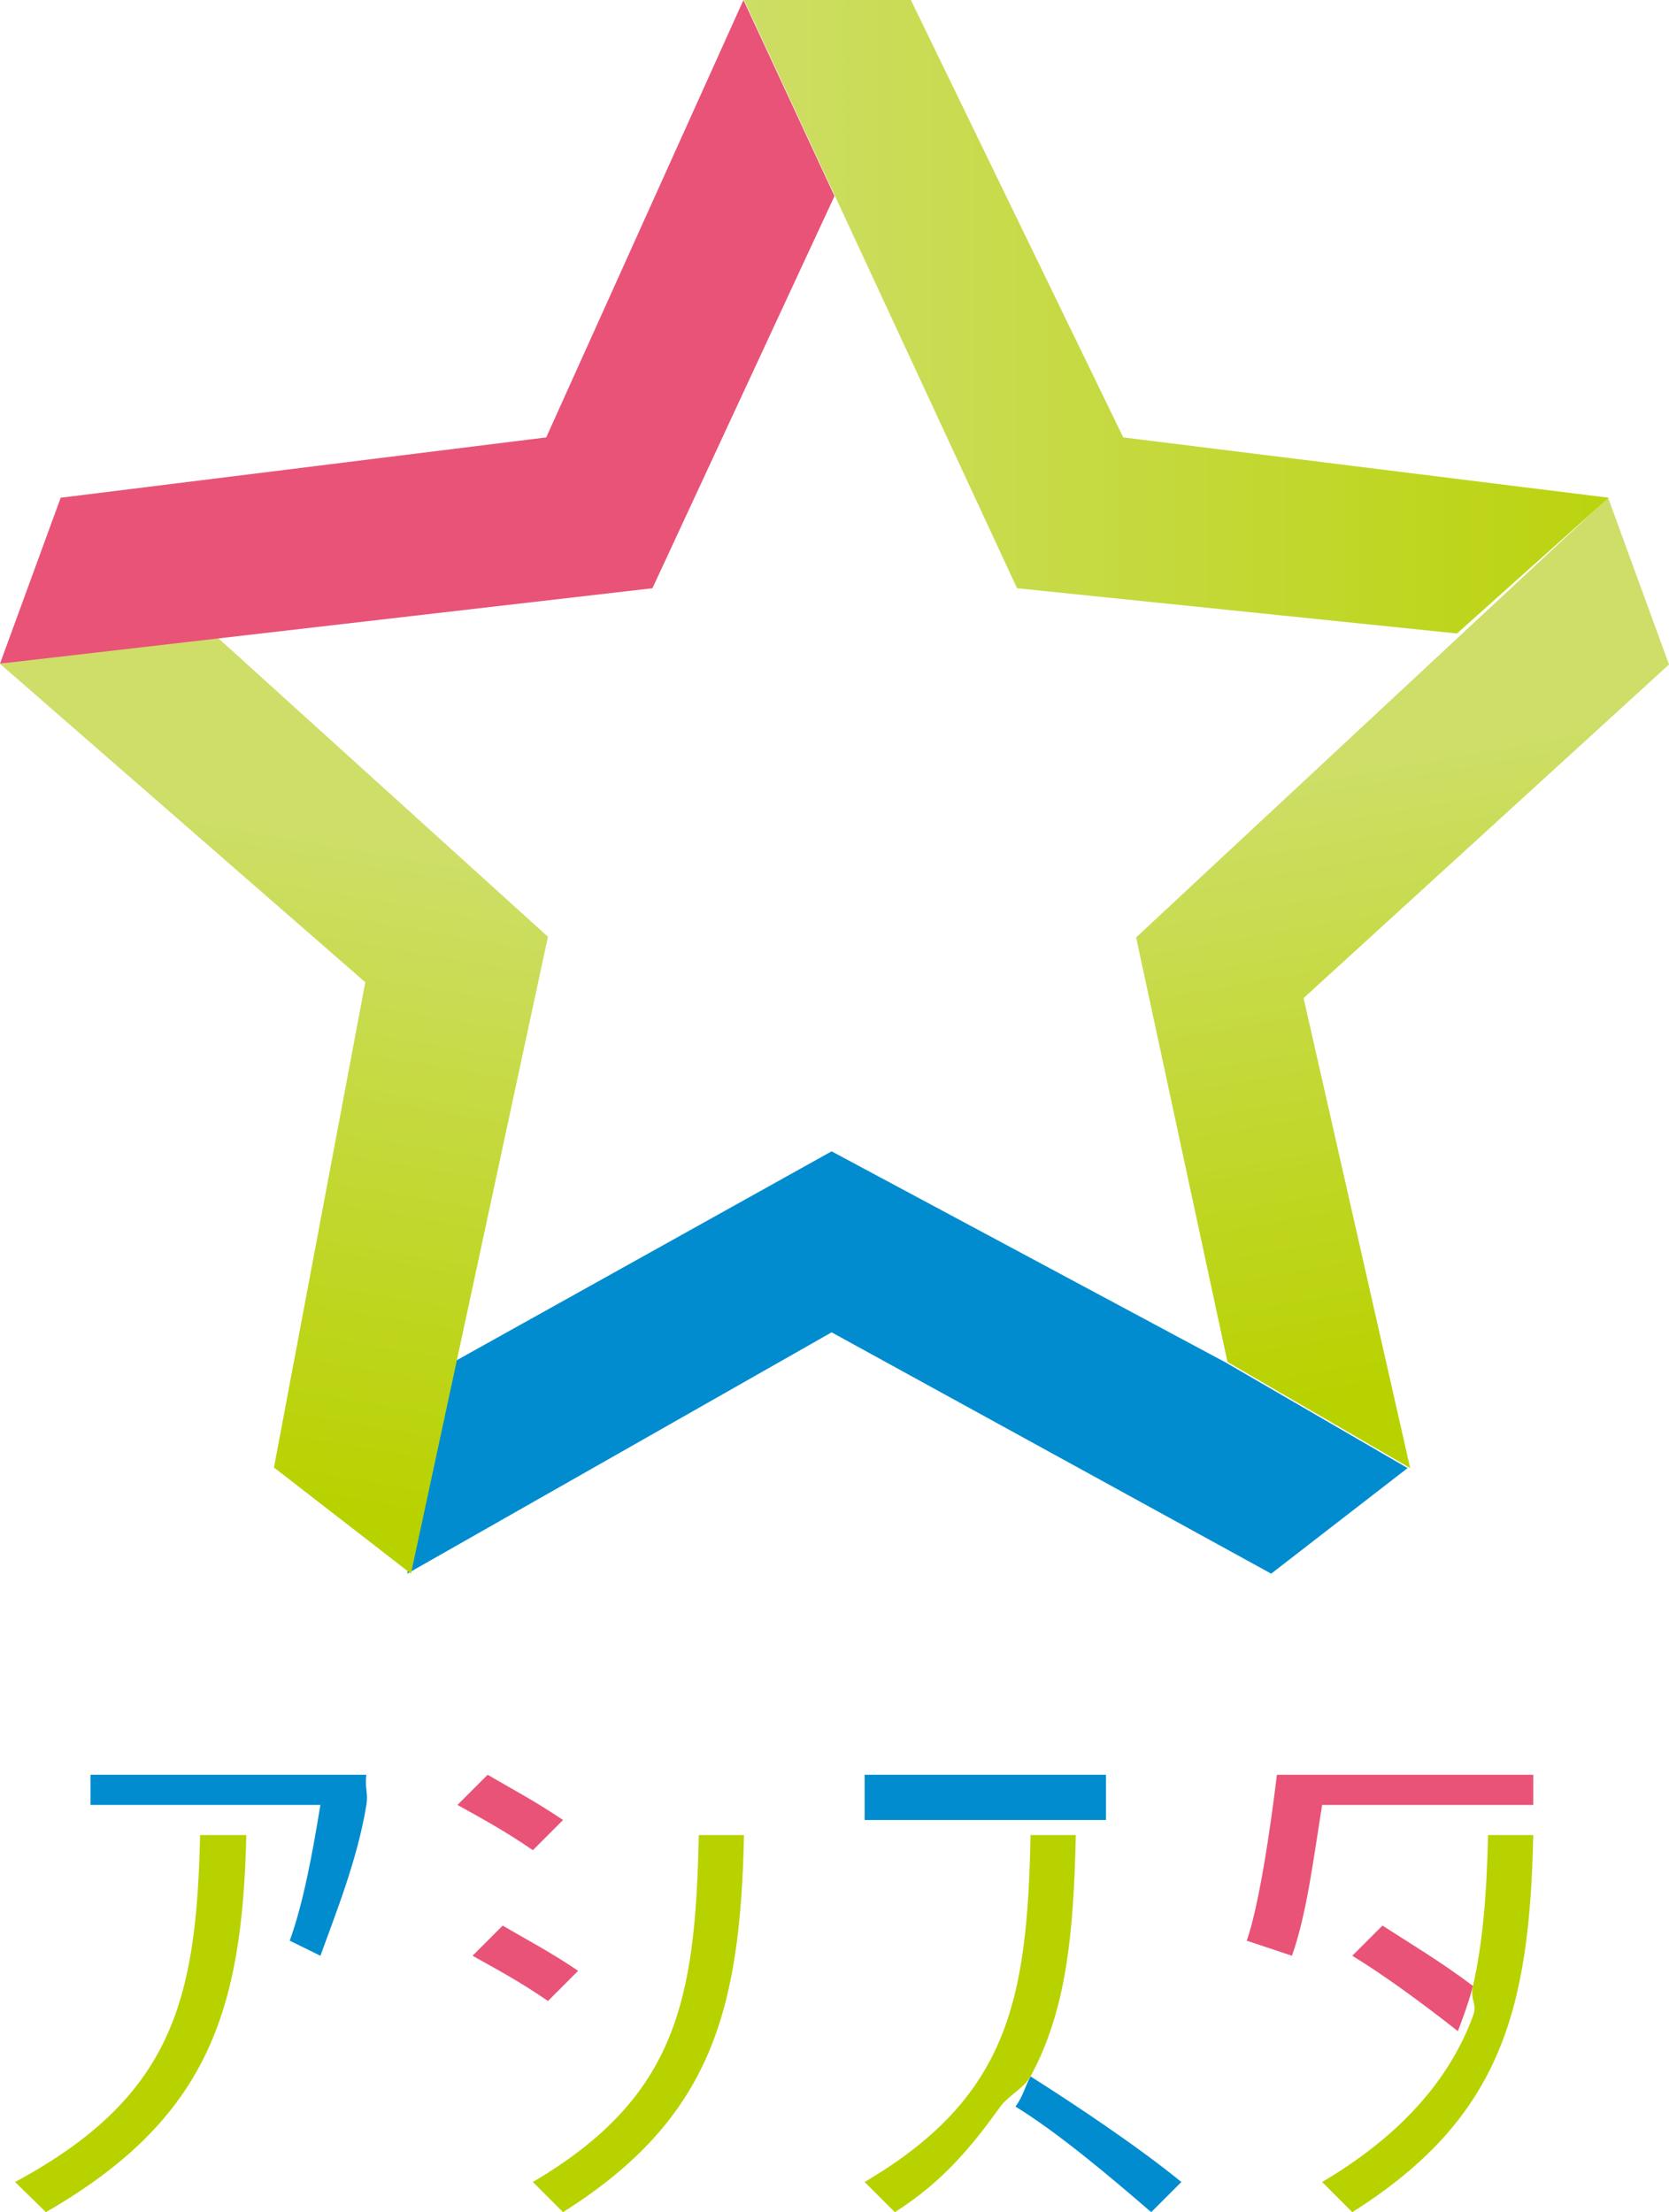
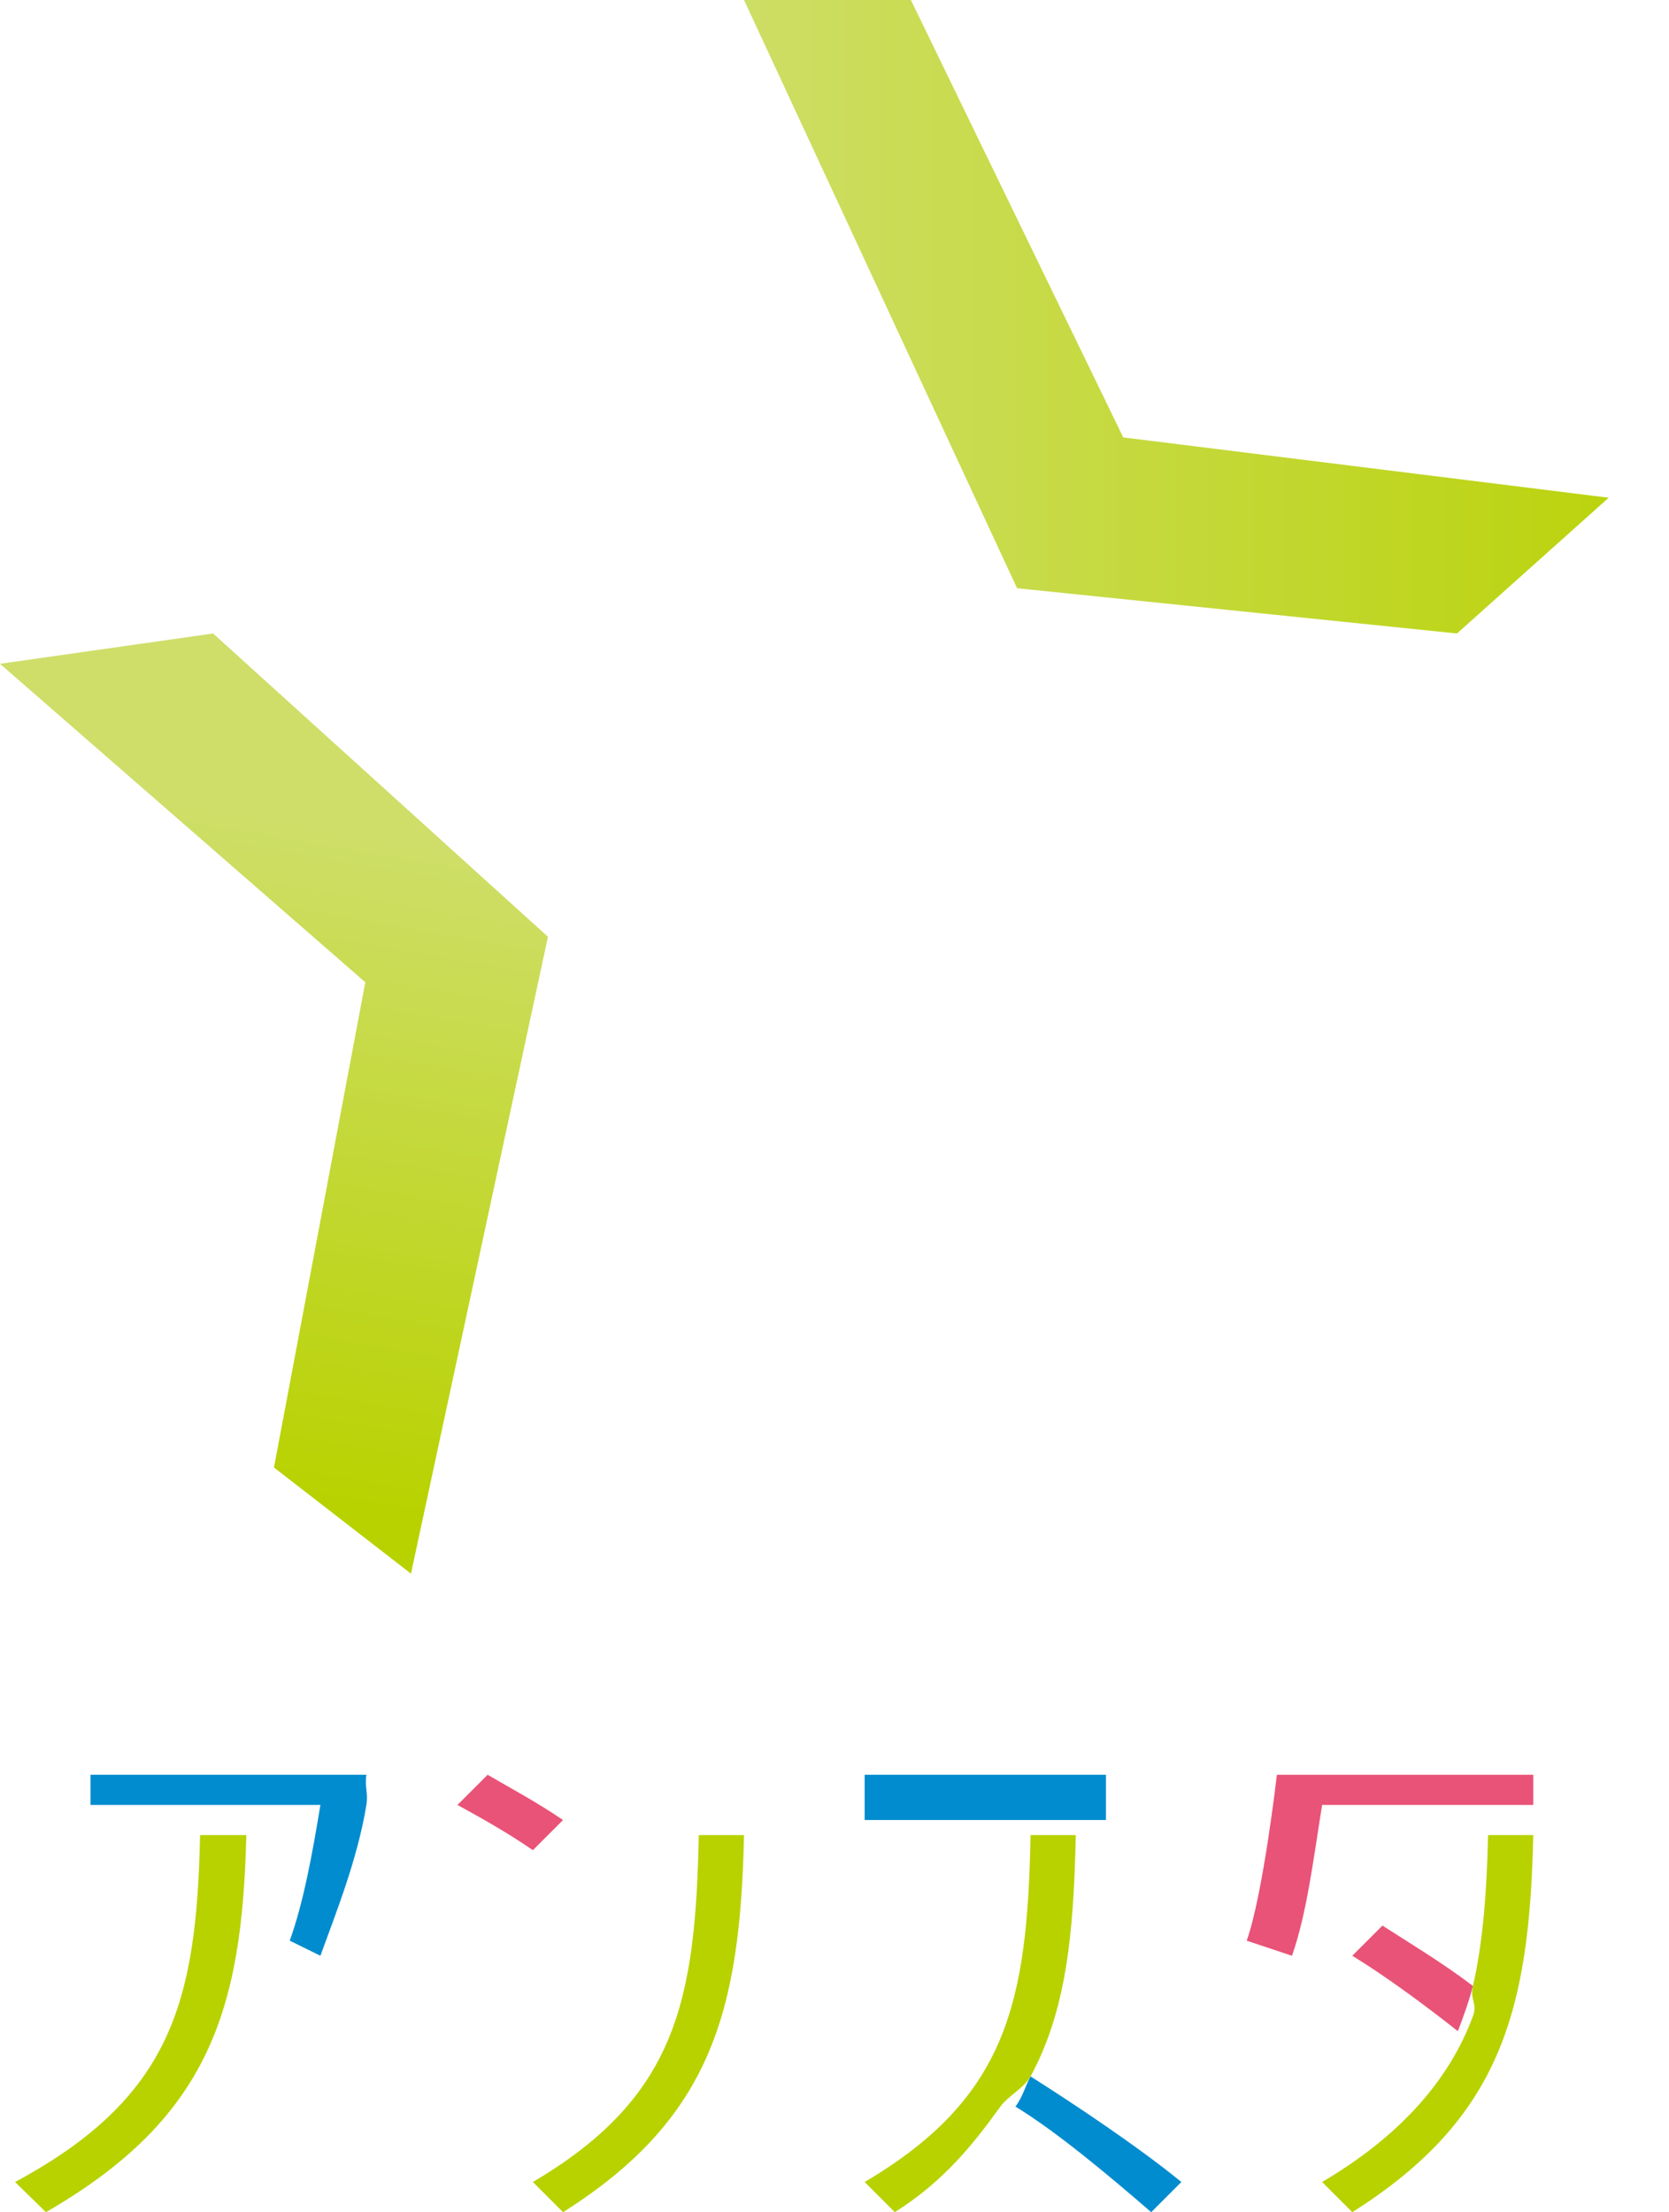
<svg xmlns="http://www.w3.org/2000/svg" width="332" height="440" viewBox="0 0 332 440" fill="none">
  <path d="M72.882 353C72.518 355.542 73.278 356.597 72.882 359C71.124 369.829 66.729 380.712 63.735 389L57.637 386C60.33 378.529 62.104 368.951 63.735 359H18V353H72.882V353Z" fill="#008CCF" />
  <path d="M3 434L9.133 440C41.424 421.402 48.175 400.041 49 365H39.8C39.088 398.26 34.125 417.229 3 434Z" fill="#B8D200" />
  <path d="M254 353C254 353 251.278 376.727 248 386L257 389C259.936 380.712 261.26 369.829 263 359H305V353H254V353Z" fill="#E95377" />
  <path d="M275 383L269 389C275.235 392.811 282.7 398.244 290 404C290.987 401.464 292.311 397.769 293 395C286.655 390.209 280.593 386.609 275 383Z" fill="#E95377" />
  <path d="M296 365C295.778 376.243 294.951 386.568 293 395C292.35 397.78 293.946 398.455 293 401C288.36 413.586 278.665 424.756 263 434L269 440C298.483 421.402 304.246 400.041 305 365H296Z" fill="#B8D200" />
  <path d="M202 419C210.377 424.137 220.653 432.786 229 440L235 434C226.295 426.897 213.855 418.612 205 413C203.776 415.267 203.553 416.86 202 419V419Z" fill="#008CCF" />
  <path d="M220 353H172V362H220V353Z" fill="#008CCF" />
  <path d="M205 365C204.35 398.26 200.409 417.229 172 434L178 440C187.898 433.754 193.741 426.277 199 419C200.522 416.892 203.789 415.233 205 413C212.076 399.93 213.572 384.863 214 365H205V365Z" fill="#B8D200" />
  <path d="M106 434L112 440C141.483 421.402 147.246 400.041 148 365H139C138.35 398.26 134.419 417.229 106 434Z" fill="#B8D200" />
  <path d="M97 353L91 359C95.703 361.617 100.389 364.147 106 368L112 362C106.553 358.306 101.777 355.803 97 353Z" fill="#E95377" />
-   <path d="M100 383L94 389C98.68 391.632 103.396 394.124 109 398L115 392C109.56 388.283 104.769 385.817 100 383V383Z" fill="#E95377" />
-   <path d="M244.171 270.891L226 186.453L319.886 99L332 132.172L259.314 198.516L280.514 292V292L244.171 270.891Z" fill="url(#paint0_linear_36_1133)" />
-   <path d="M165.424 229L243.818 271V271L280 292L252.864 313L165.424 265L81 313L90.046 271L165.424 229Z" fill="#008CCF" />
  <path d="M289.825 126L320 99L223.439 87L181.193 0H148V0L202.316 117L289.825 126Z" fill="url(#paint1_linear_36_1133)" />
  <path d="M0 132.032L42.389 126V126L109 186.323L81.75 313V313L54.5 291.887L72.667 195.371L0 132.032Z" fill="url(#paint2_linear_36_1133)" />
-   <path d="M12.073 99L108.655 87L147.891 0L166 39L129.782 117L0 132L12.073 99Z" fill="#E95377" />
  <defs>
    <linearGradient id="paint0_linear_36_1133" x1="298.944" y1="271.756" x2="277.62" y2="149.885" gradientUnits="userSpaceOnUse">
      <stop stop-color="#B8D200" />
      <stop offset="1" stop-color="#CEDE68" />
    </linearGradient>
    <linearGradient id="paint1_linear_36_1133" x1="347.142" y1="63.008" x2="142.475" y2="63.008" gradientUnits="userSpaceOnUse">
      <stop stop-color="#B8D200" />
      <stop offset="1" stop-color="#CEDE68" />
    </linearGradient>
    <linearGradient id="paint2_linear_36_1133" x1="30.076" y1="292.874" x2="52.533" y2="163.015" gradientUnits="userSpaceOnUse">
      <stop stop-color="#B8D200" />
      <stop offset="1" stop-color="#CEDE68" />
    </linearGradient>
  </defs>
</svg>